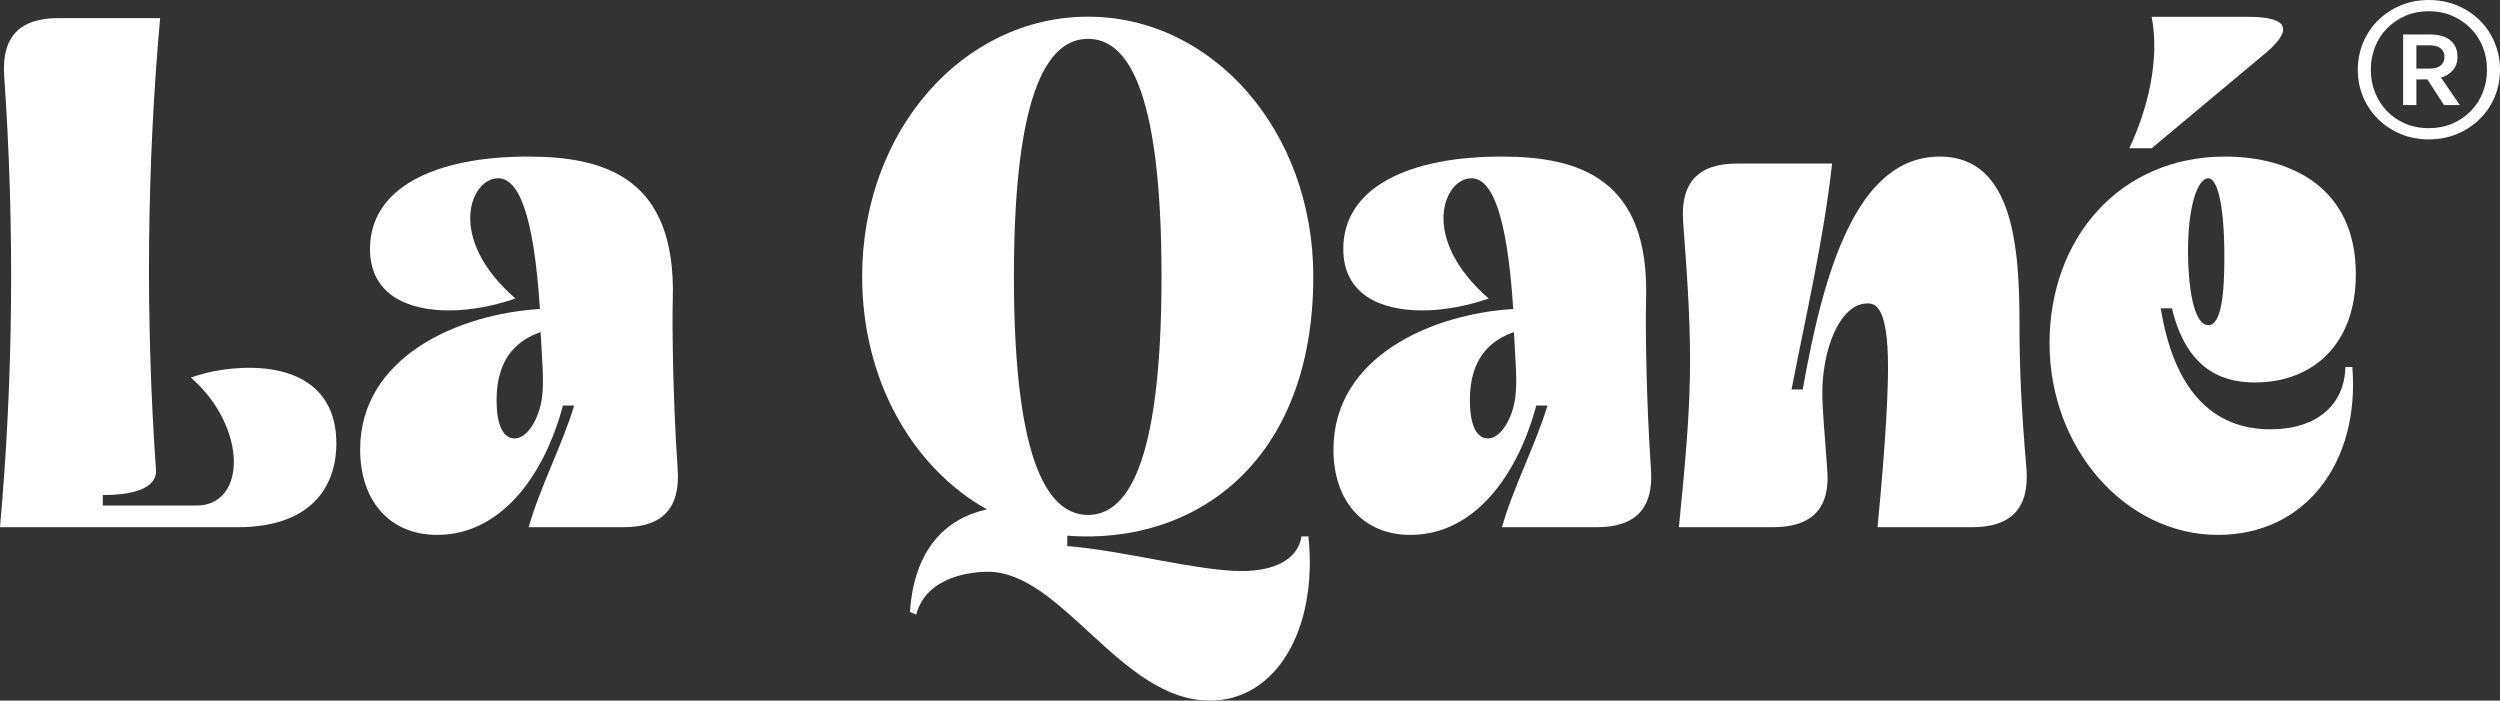
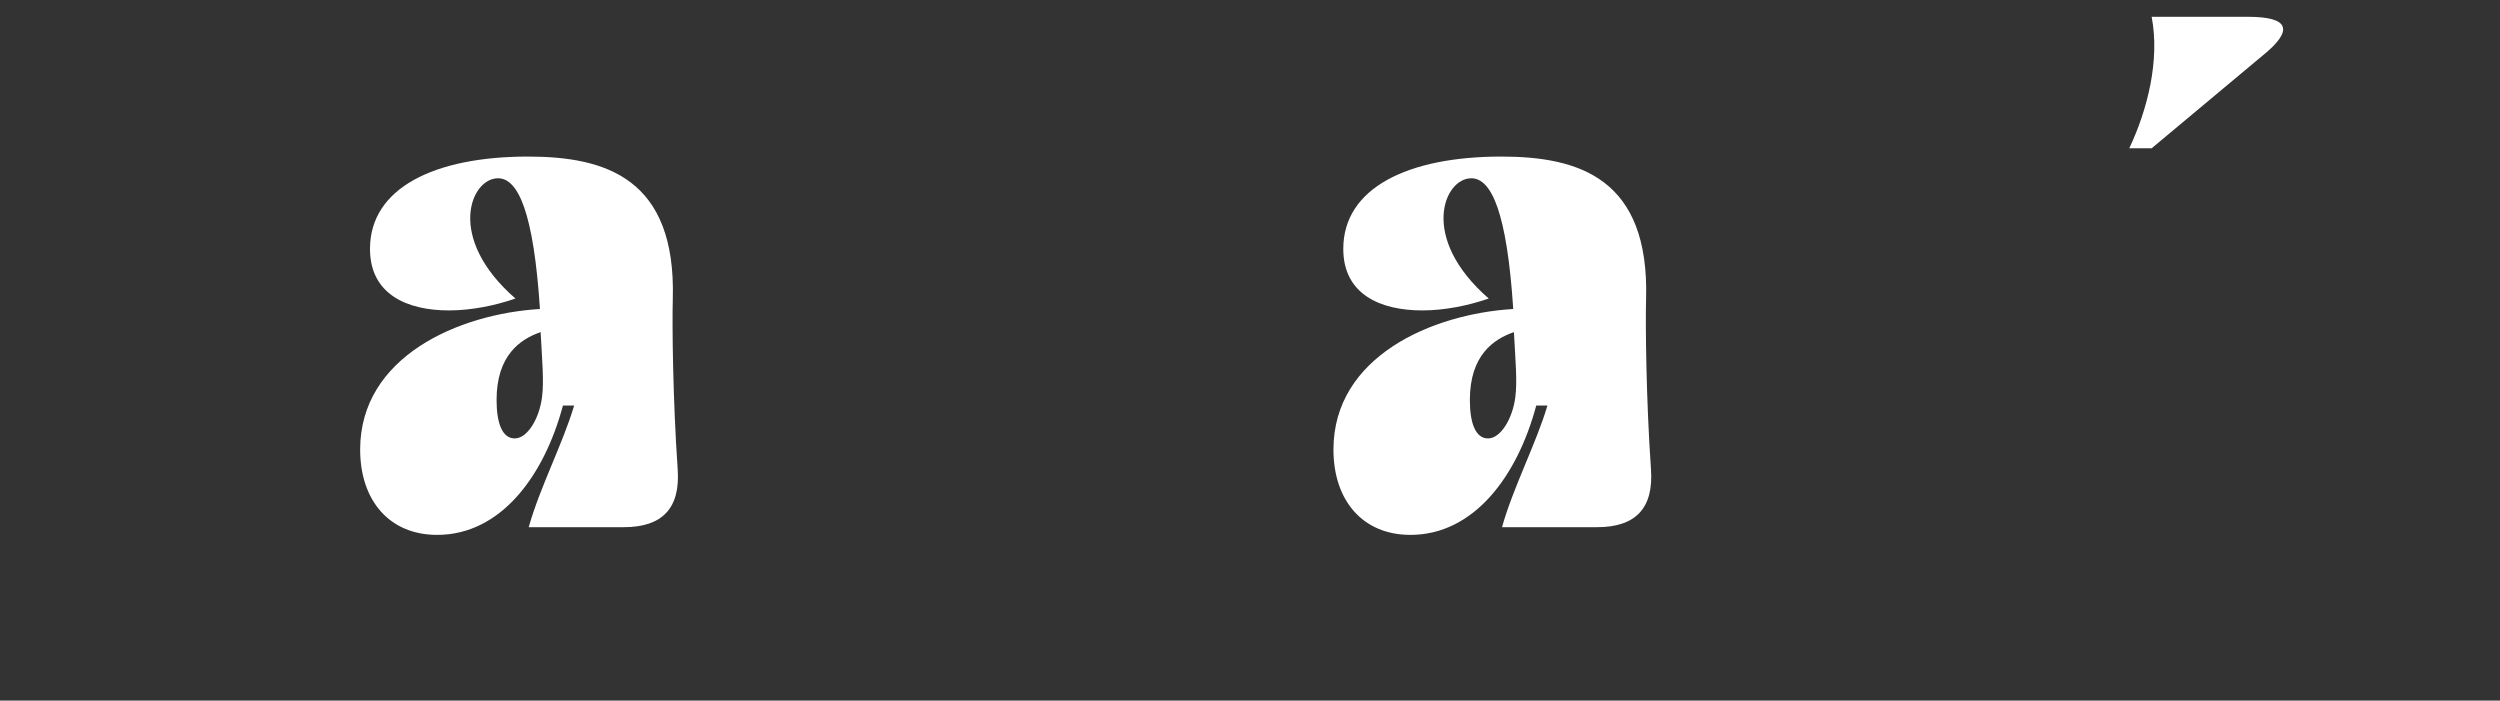
<svg xmlns="http://www.w3.org/2000/svg" id="Capa_2" data-name="Capa 2" viewBox="0 0 1422 398.52">
  <rect x="0" y="0" width="1422" height="398.52" fill="#333333" stroke="none" />
  <defs>
    <style>
      .cls-1 {
        fill: #fff;
        stroke-width: 0px;
      }
    </style>
  </defs>
  <g id="Capa_1-2" data-name="Capa 1">
    <g>
      <g>
-         <path class="cls-1" d="m0,299.88C7.56,215.55,8.35,128.84,2.39,43.32.79,21.05,11.14,10.31,33.01,10.31h58.07c-7.56,84.33-8.35,171.44-2.39,256.55.4,3.98-.4,14.72-30.23,14.72v5.97h53.3c28.64,0,29.04-44.55-3.18-72.79,9.94-3.58,21.88-5.57,33.41-5.57,25.46,0,49.32,10.74,49.32,42.96,0,25.85-15.51,47.73-56.08,47.73H0Z" />
        <path class="cls-1" d="m307.12,175.78c-3.58-54.89-12.33-74.38-23.87-74.38-15.51,0-29.83,33.81,9.94,68.41-11.53,3.98-25.06,6.76-37.79,6.76-23.87,0-44.95-9.15-44.95-35,0-34.61,36.59-52.51,89.89-52.51,44.15,0,84.33,12.33,82.34,81.14-.4,13.92,0,56.48,2.78,96.65,1.59,22.28-8.75,33.01-30.63,33.01h-54.1c6.37-22.67,19.49-47.73,25.85-69.21h-6.37c-10.74,40.17-35.4,73.59-71.6,73.59-27.05,0-43.75-19.49-43.75-48.53,0-52.9,56.08-77.17,102.22-79.95Zm-14.32,73.59c7.16,0,13.92-11.14,15.51-23.47,1.19-9.15,0-21.48-.8-36.99-11.53,3.98-25.06,13.12-25.06,38.58,0,13.13,3.18,21.88,10.34,21.88Z" />
        <g>
-           <path class="cls-1" d="m618.89,9.48c70.56,0,128.11,64.64,128.11,147.81,0,105.64-67.4,152.94-139.93,147.42v5.91c31.14,2.37,74.1,14.19,99.33,14.19,18.53,0,31.93-6.7,33.9-19.71h3.94c5.52,53.61-18.92,93.42-55.97,93.42-50.85,0-83.96-73.31-126.53-73.31-6.7,0-34.69,1.58-40.6,24.44l-3.55-1.58c2.37-35.87,20.5-53.21,43.75-58.34-42.18-23.65-70.95-73.31-70.95-132.44,0-83.17,57.55-147.81,128.5-147.81Zm0,283.41c20.89,0,41.78-25.23,41.78-135.59s-20.89-135.2-41.78-135.2-42.18,24.83-42.18,135.2,21.28,135.59,42.18,135.59Z" />
          <path class="cls-1" d="m860.73,175.78c-3.58-54.89-12.33-74.38-23.87-74.38-15.51,0-29.83,33.81,9.94,68.41-11.53,3.98-25.06,6.76-37.79,6.76-23.87,0-44.95-9.15-44.95-35,0-34.61,36.59-52.51,89.89-52.51,44.15,0,84.33,12.33,82.34,81.14-.4,13.92,0,56.48,2.78,96.65,1.59,22.28-8.75,33.01-30.63,33.01h-54.1c6.37-22.67,19.49-47.73,25.85-69.21h-6.37c-10.74,40.17-35.4,73.59-71.6,73.59-27.05,0-43.75-19.49-43.75-48.53,0-52.9,56.08-77.17,102.22-79.95Zm-14.32,73.59c7.16,0,13.92-11.14,15.51-23.47,1.19-9.15,0-21.48-.8-36.99-11.53,3.98-25.06,13.12-25.06,38.58,0,13.13,3.18,21.88,10.34,21.88Z" />
-           <path class="cls-1" d="m1042.09,93.04c-4.77,42.96-14.72,85.52-23.07,128.48h6.37c11.93-67.22,30.63-132.46,77.96-132.46,42.16,0,45.34,52.51,45.34,95.86,0,21.48.8,45.34,3.98,81.94,1.59,22.28-8.75,33.01-31.03,33.01h-53.7c5.17-53.3,5.97-79.15,5.97-91.09,0-34.21-7.16-36.2-11.54-36.2-16.31,0-25.85,27.05-25.85,50.91,0,9.94,1.59,25.06,2.78,43.36,1.99,22.28-8.75,33.01-30.63,33.01h-53.7c7.56-75.97,8.35-96.65,2.39-173.82-1.59-22.28,8.75-33.01,30.63-33.01h54.1Z" />
          <path class="cls-1" d="m1286.71,31.83l-62.85,52.51h-12.73c10.34-21.88,17.5-50.12,12.73-74.78h54.89c23.47,0,26.25,7.56,7.96,22.28Z" />
-           <path class="cls-1" d="m1334.03,208.79c-.4,21.48-16.31,35.4-42.56,35.4-33.01,0-54.89-22.27-62.45-68.81h6.37c9.15,38.19,32.62,42.16,47.33,42.16,32.22,0,57.28-21.08,57.28-61.65,0-48.93-36.59-66.83-74.38-66.83-59.66,0-99.84,46.14-99.84,106.2s43.36,108.99,95.86,108.99c49.72,0,80.74-41.37,76.37-95.46h-3.98Zm-77.96-107.39c4.77,0,9.15,13.12,9.15,44.95,0,20.29-1.59,38.58-9.15,38.58-8.75,0-11.54-23.87-11.54-42.16,0-25.85,5.57-41.37,11.54-41.37Z" />
        </g>
      </g>
-       <path class="cls-1" d="m1381.5,79.29c-5.78,0-11.12-1.03-16.03-3.08-4.91-2.05-9.18-4.89-12.83-8.5-3.65-3.61-6.49-7.81-8.5-12.61-2.02-4.79-3.02-9.93-3.02-15.4s1.01-10.63,3.02-15.46c2.01-4.83,4.85-9.05,8.5-12.66,3.65-3.61,7.93-6.45,12.83-8.5,4.91-2.05,10.25-3.08,16.03-3.08s11.14,1.03,16.09,3.08c4.94,2.05,9.24,4.89,12.89,8.5,3.65,3.61,6.48,7.83,8.5,12.66,2.01,4.83,3.02,9.98,3.02,15.46s-1.01,10.61-3.02,15.4c-2.02,4.79-4.85,9-8.5,12.61-3.65,3.61-7.95,6.45-12.89,8.5-4.94,2.05-10.31,3.08-16.09,3.08Zm0-6.39c4.87,0,9.32-.86,13.35-2.57,4.03-1.71,7.53-4.09,10.5-7.13,2.97-3.04,5.25-6.58,6.85-10.61,1.6-4.03,2.4-8.33,2.4-12.89s-.8-8.97-2.4-13.01c-1.6-4.03-3.88-7.55-6.85-10.55-2.97-3-6.47-5.38-10.5-7.13-4.03-1.75-8.48-2.62-13.35-2.62s-9.32.88-13.35,2.62c-4.03,1.75-7.51,4.13-10.44,7.13-2.93,3.01-5.19,6.52-6.79,10.55-1.6,4.03-2.4,8.37-2.4,13.01s.8,8.86,2.4,12.89c1.6,4.03,3.86,7.57,6.79,10.61,2.93,3.04,6.41,5.42,10.44,7.13,4.03,1.71,8.48,2.57,13.35,2.57Zm8.67-13.12l-9.47-14.6h-6.27v14.6h-7.53V19.62h15.52c4.79,0,8.56,1.1,11.29,3.31,2.74,2.21,4.11,5.36,4.11,9.47,0,2.97-.86,5.46-2.57,7.47-1.71,2.02-3.98,3.44-6.79,4.28l10.72,15.63h-9.01Zm-8.21-34h-7.53v13.23h7.53c2.81,0,4.92-.59,6.33-1.77,1.41-1.18,2.11-2.8,2.11-4.85s-.7-3.67-2.11-4.85c-1.41-1.18-3.52-1.77-6.33-1.77Z" />
    </g>
  </g>
</svg>